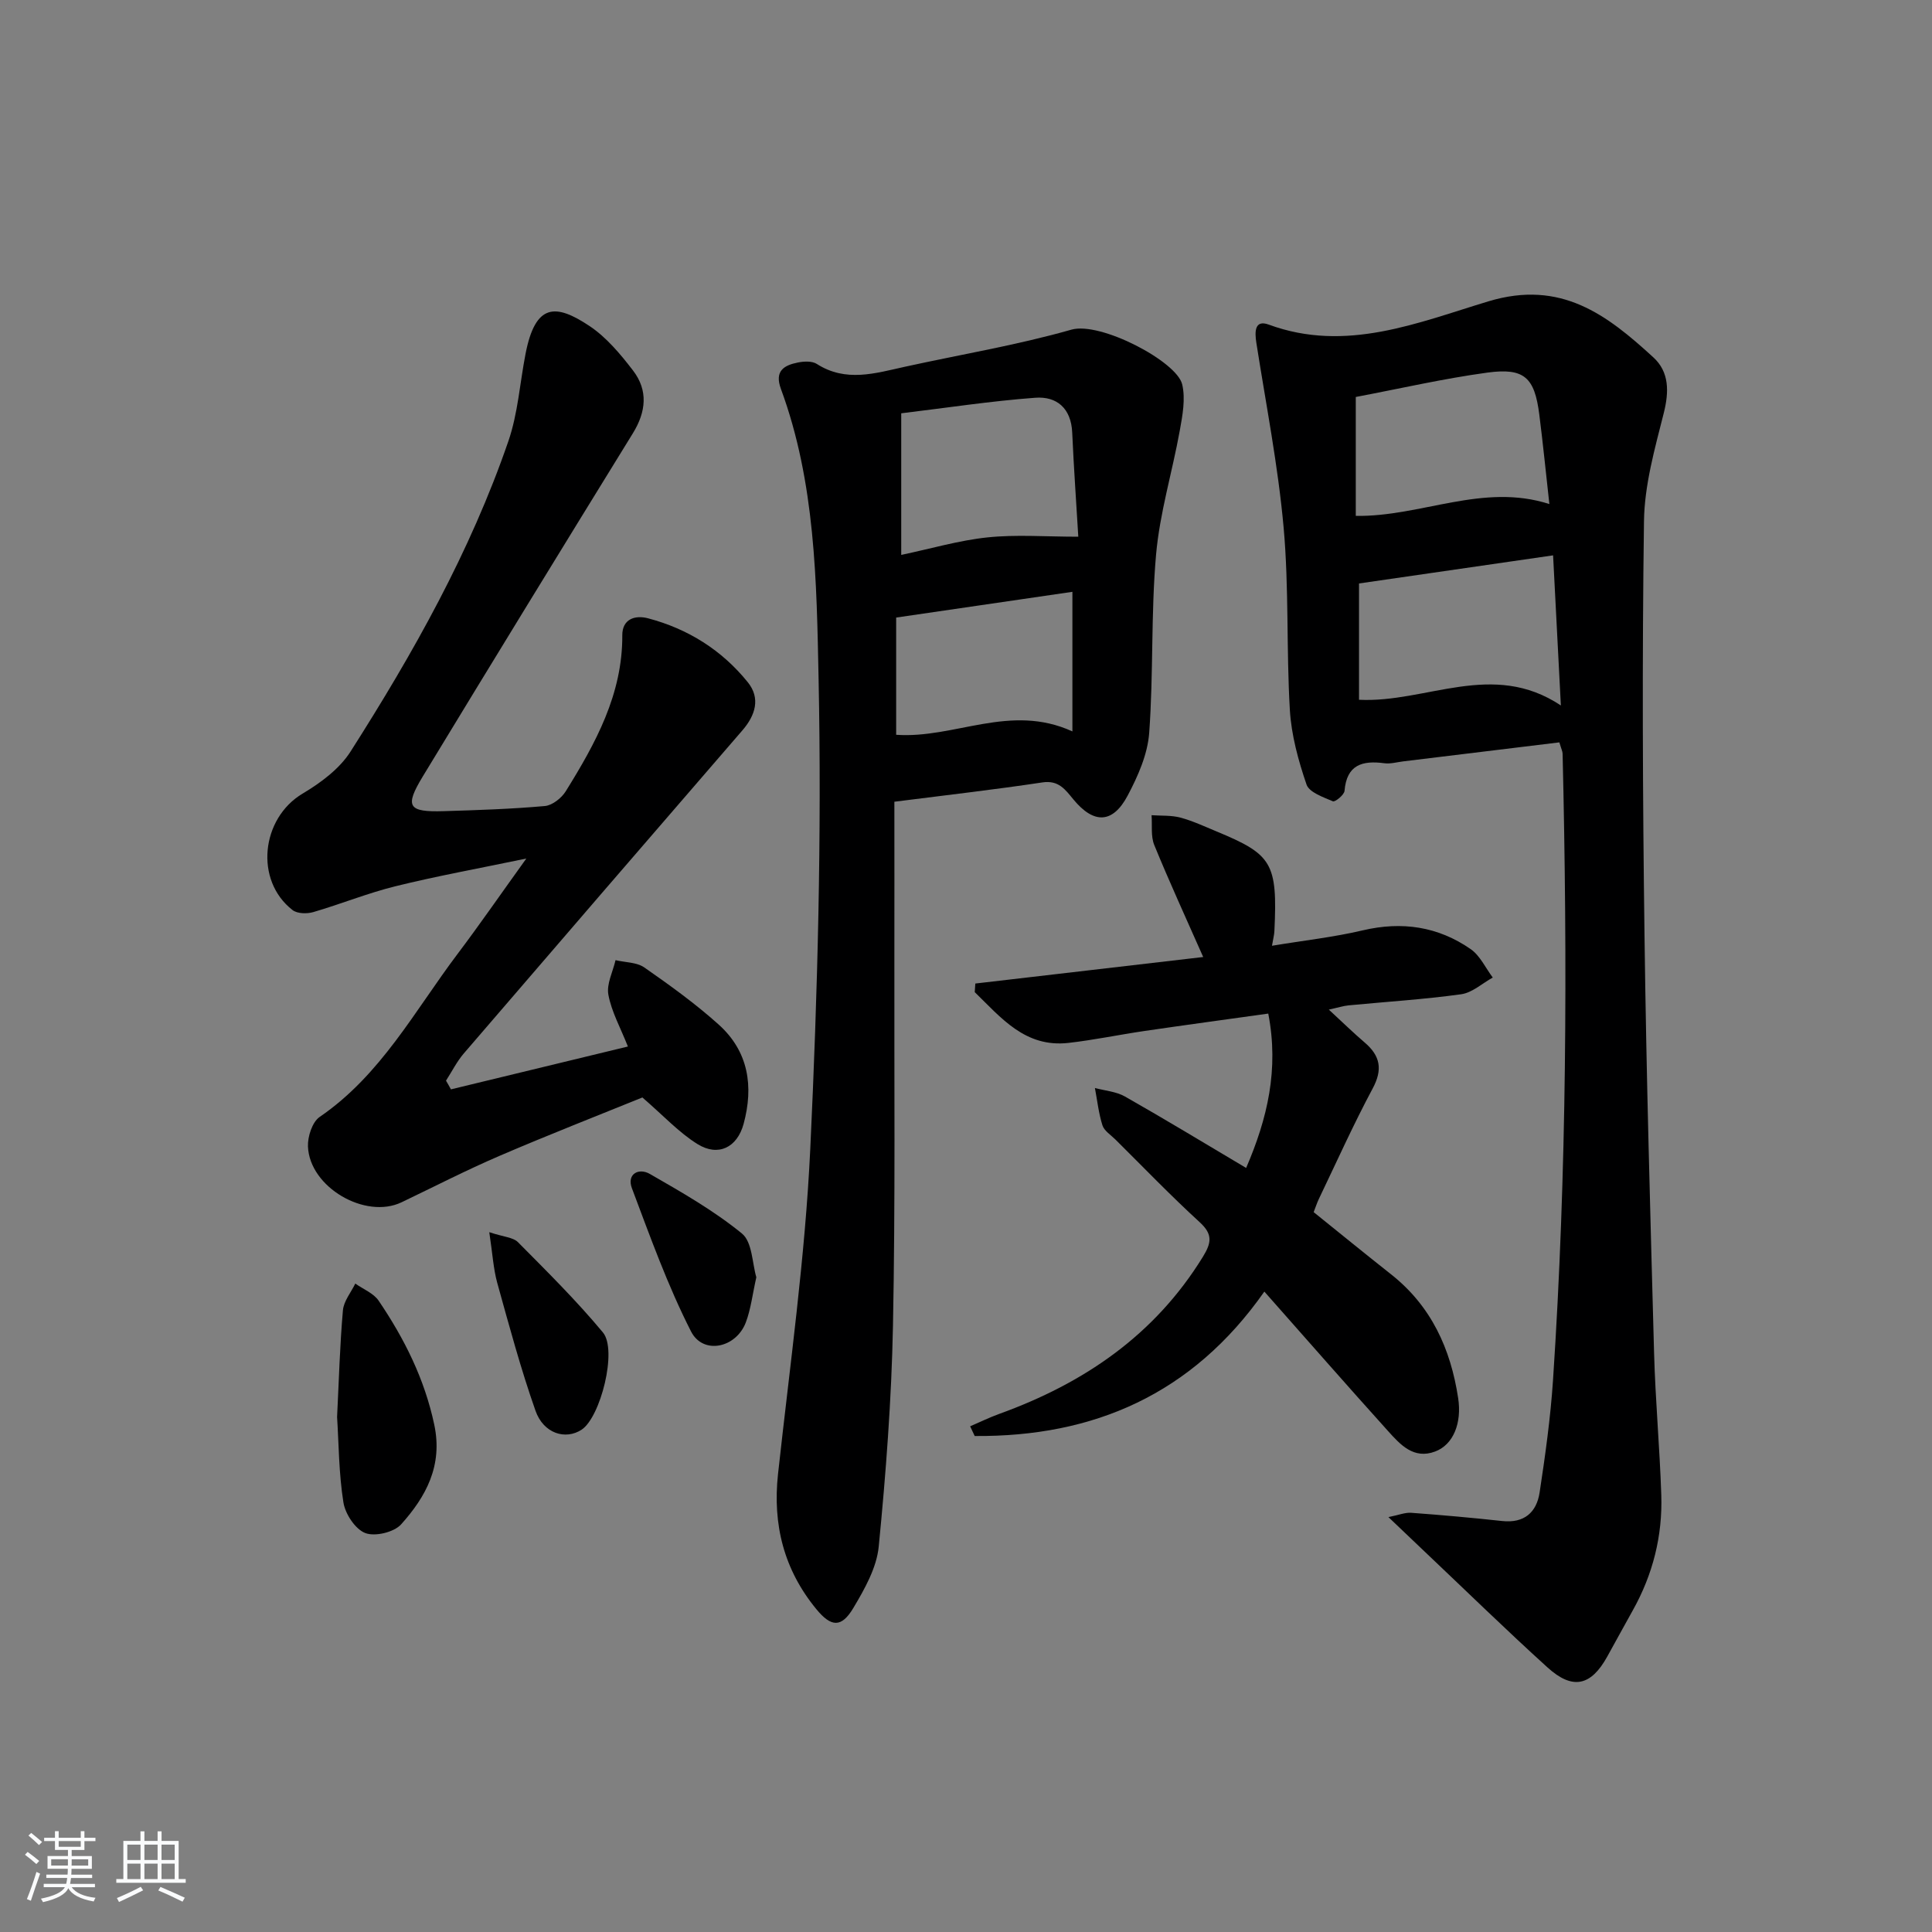
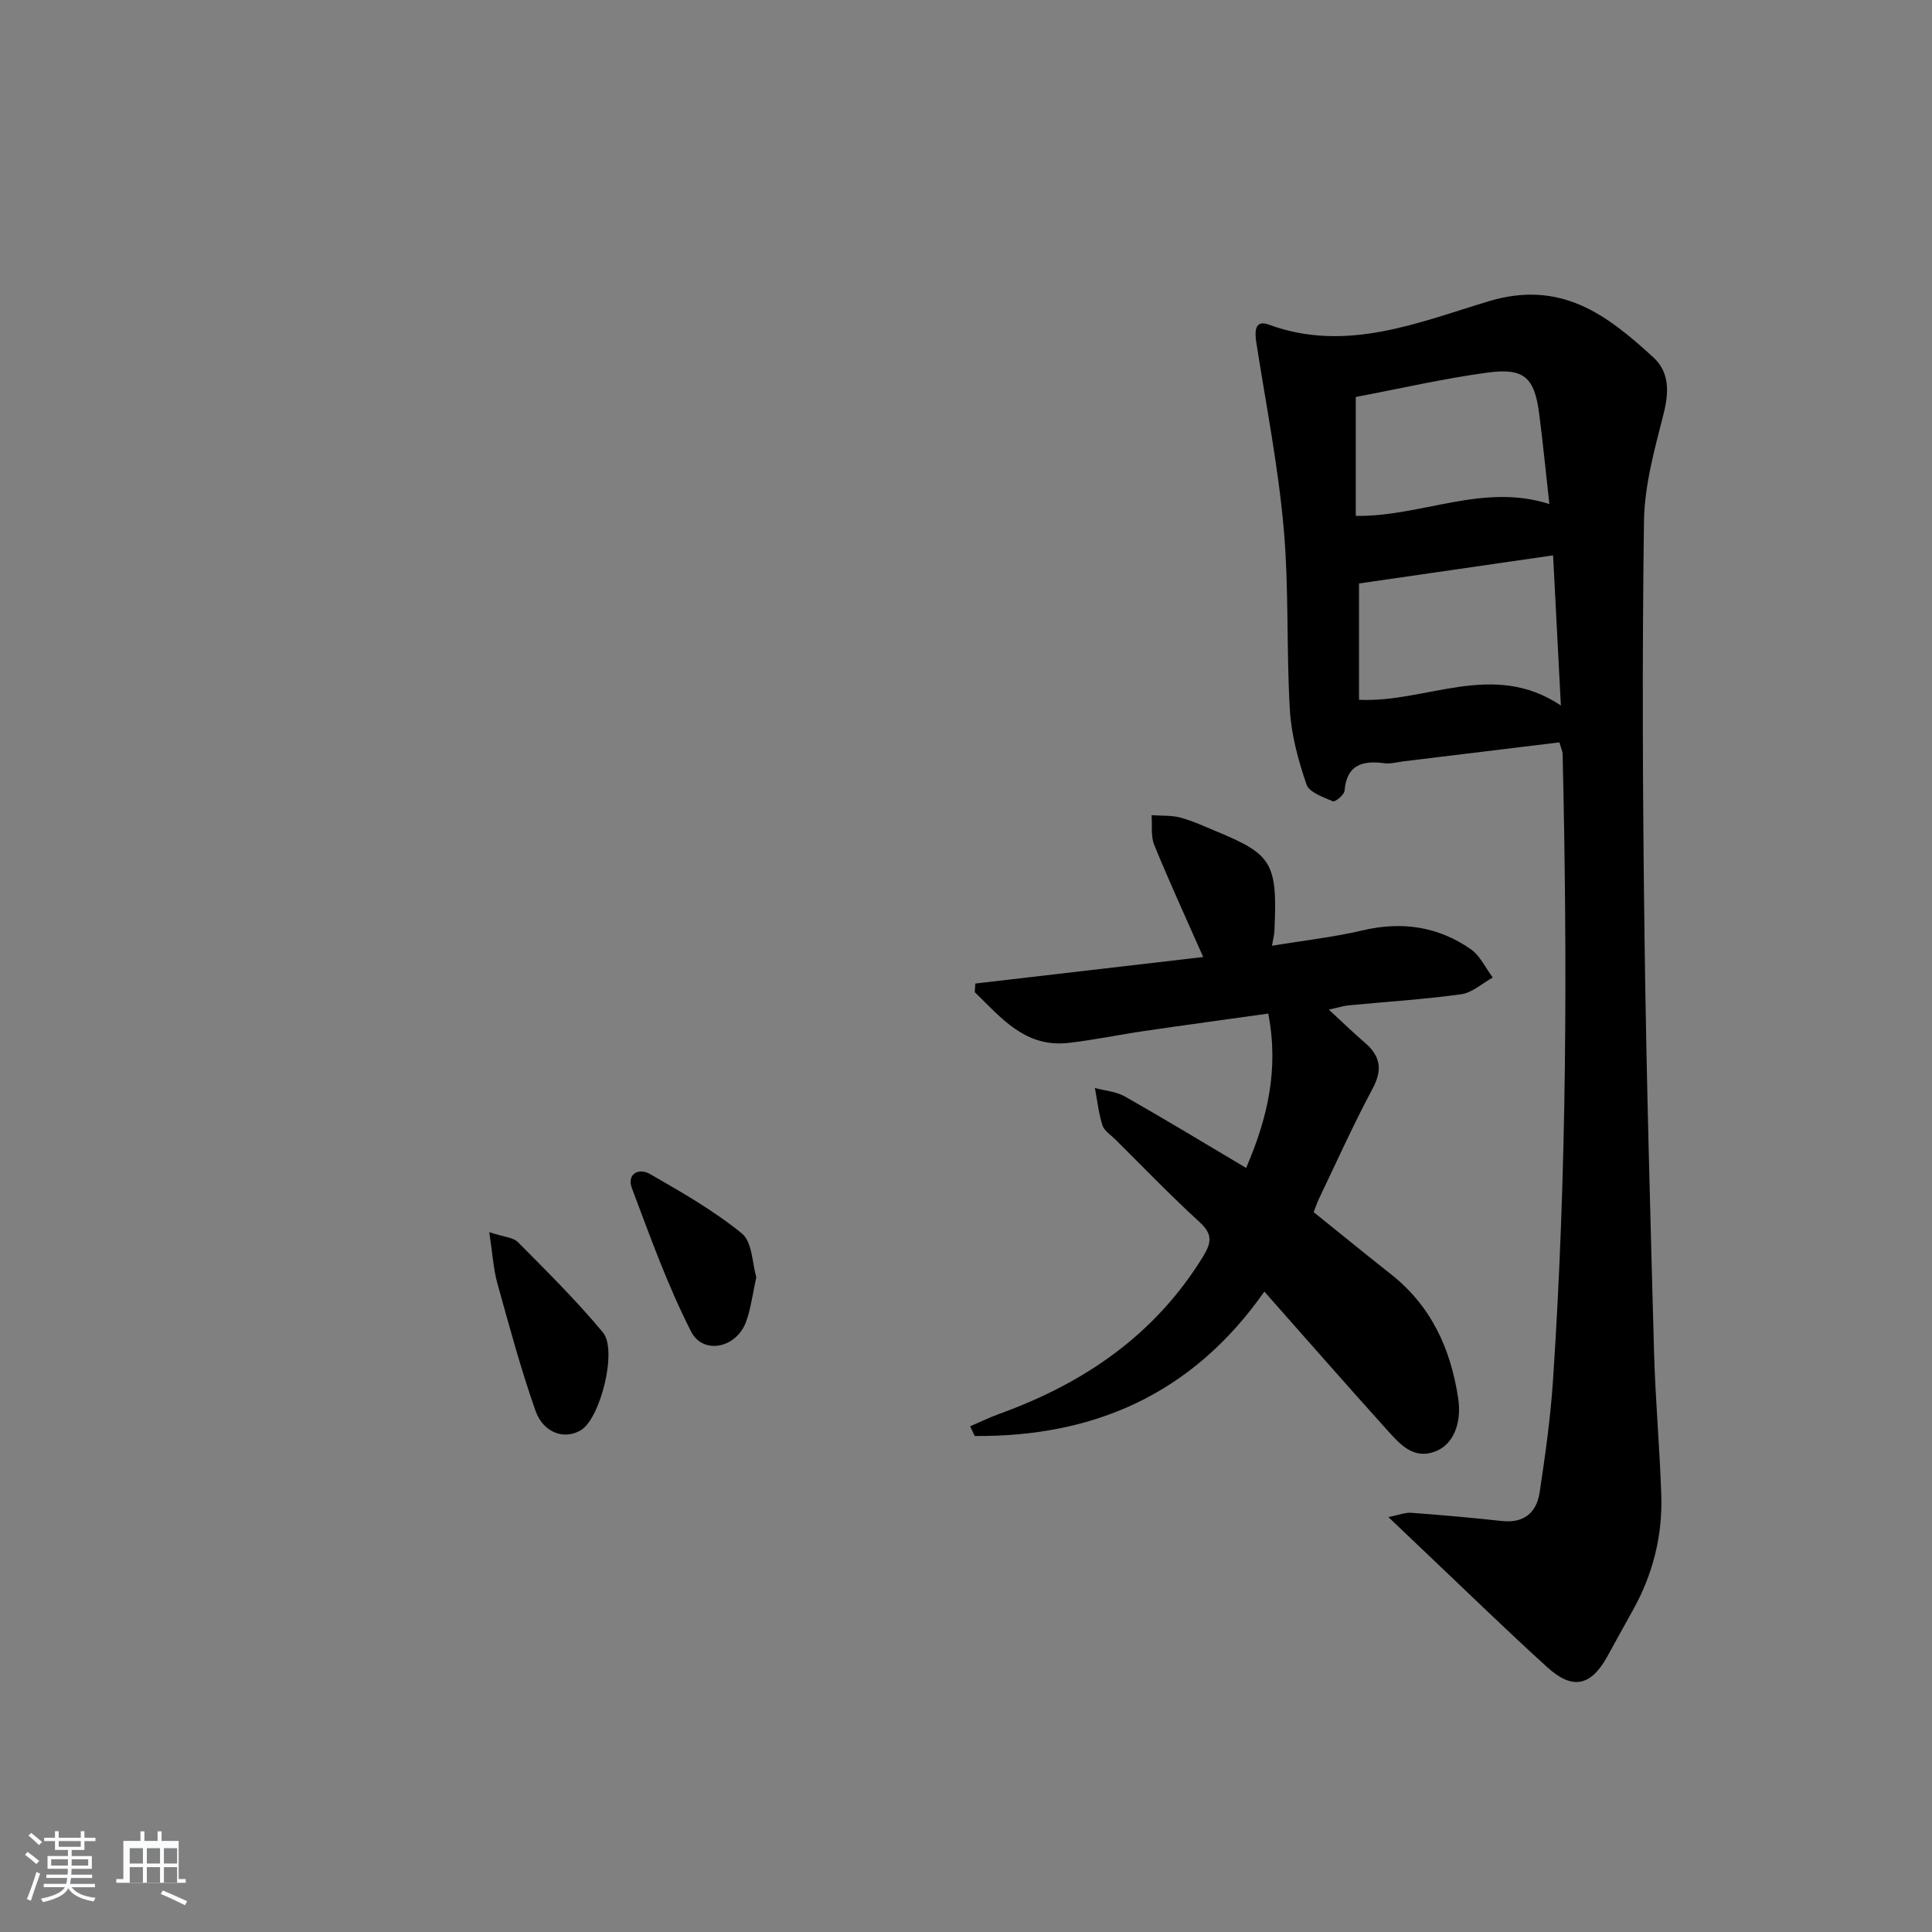
<svg xmlns="http://www.w3.org/2000/svg" enable-background="new 0 0 400 400" viewBox="0 0 400 400">
  <rect x="0" y="0" width="400" height="400" fill="#808080" stroke="none" />
  <path d="m5.17 384 .55-.58c.85.61 1.65 1.24 2.4 1.87l-.59.64c-.83-.73-1.62-1.38-2.36-1.93m1.22 9.53-.82-.34c.71-1.76 1.37-3.64 1.98-5.63.24.13.5.25.76.36-.6 1.67-1.24 3.54-1.92 5.61m-.5-13.5.57-.54c.56.44 1.31 1.06 2.26 1.87l-.65.64c-.67-.66-1.4-1.32-2.18-1.97m3.25.46h2.24v-1.36h.77v1.36h4.57v-1.36h.76v1.36h2.28v.69h-2.28v1.84h-2.64v1.26h4.18v2.64h-4.21c0 .45-.02.86-.05 1.21h4.32v.69h-4.38c-.04.34-.1.75-.19 1.22h5.15v.69h-4.82c.87 1.19 2.51 1.92 4.93 2.19-.17.31-.3.57-.37.76-2.77-.49-4.52-1.41-5.26-2.76-.56 1.26-2.3 2.23-5.24 2.9-.12-.24-.26-.48-.43-.72 2.73-.55 4.38-1.34 4.96-2.38h-4.38v-.69h4.65c.1-.38.17-.79.21-1.22h-4.32v-.69h4.4c.03-.34.05-.75.05-1.21h-4.2v-2.64h4.23v-1.26h-2.69v-1.84h-2.24zm1.46 4.46v1.29h3.45c.01-.4.02-.57.01-.53v-.32-.45h-3.46zm1.55-2.59h4.57v-1.19h-4.57zm6.11 2.59h-3.42v.77c-.01.19-.01.37-.02.53h3.44z" fill="#fafbfc" />
-   <path d="m32.63 379.16h.82v1.98h3.54v7.89h1.46v.78h-14.37v-.78h1.46v-7.89h3.54v-1.98h.82v1.98h2.73zm-3.49 11.48.5.73c-1.61.82-3.28 1.63-5 2.42-.13-.27-.28-.55-.44-.82 1.75-.73 3.4-1.5 4.94-2.33m-2.78-5.55h2.73v-3.18h-2.73zm0 3.95h2.73v-3.2h-2.73zm3.54-3.95h2.73v-3.18h-2.73zm0 3.95h2.73v-3.2h-2.73zm7.89 4.68c-1.84-.92-3.51-1.7-5.02-2.32l.45-.73c1.89.8 3.57 1.55 5.04 2.23zm-1.62-11.81h-2.73v3.18h2.73zm-2.73 7.13h2.73v-3.2h-2.73z" fill="#fafbfc" />
+   <path d="m32.63 379.16h.82v1.98h3.54v7.89h1.46v.78h-14.37v-.78h1.46v-7.89h3.54v-1.98h.82v1.98h2.73zm-3.49 11.48.5.73m-2.78-5.55h2.73v-3.18h-2.73zm0 3.95h2.73v-3.2h-2.73zm3.54-3.95h2.73v-3.18h-2.73zm0 3.95h2.73v-3.2h-2.73zm7.89 4.68c-1.84-.92-3.51-1.7-5.02-2.32l.45-.73c1.89.8 3.57 1.55 5.04 2.23zm-1.62-11.81h-2.73v3.18h2.73zm-2.73 7.13h2.73v-3.2h-2.73z" fill="#fafbfc" />
  <g fill="#000001">
    <path d="m322.85 153.7c-10.9 1.33-21.6 2.63-32.29 3.93-1.32.16-2.67.56-3.95.39-4.56-.61-7.79.31-8.24 5.72-.07.83-1.96 2.36-2.41 2.16-2.01-.86-4.91-1.85-5.46-3.48-1.7-4.97-3.14-10.22-3.45-15.44-.74-12.57-.16-25.24-1.29-37.77-1.15-12.82-3.66-25.52-5.65-38.26-.35-2.24-.37-4.82 2.55-3.75 16.01 5.9 30.93-.42 45.53-4.82 15.02-4.52 24.54 2.83 34.12 11.61 3.3 3.02 3.27 7.1 2.15 11.55-1.85 7.34-3.99 14.87-4.09 22.35-.4 28.64-.27 57.3.11 85.94.37 28.78 1.2 57.55 1.98 86.32.27 9.8 1.17 19.58 1.49 29.37.28 8.46-1.74 16.46-5.9 23.89-1.79 3.19-3.53 6.41-5.31 9.61-3.36 6.04-7.14 6.92-12.34 2.21-8.63-7.82-16.97-15.97-25.43-23.98-2.28-2.16-4.54-4.32-7.51-7.15 2.11-.42 3.45-.99 4.74-.89 6.28.46 12.55 1.02 18.8 1.7 4.56.5 7.13-1.78 7.76-5.9 1.17-7.7 2.25-15.43 2.77-23.19 2.88-43.22 3.01-86.49 1.99-129.78-.01-.47-.26-.94-.67-2.34zm-41.48-32.9v24.08c13.94.7 27.63-8.26 41.79 1.18-.57-11.04-1.08-20.89-1.61-31.08-13.69 1.98-26.77 3.88-40.18 5.82zm-.67-13.99c13.54.21 26.31-6.89 40.08-2.45-.72-6.46-1.32-12.53-2.09-18.57-.97-7.62-3.09-9.68-10.72-8.65-9.12 1.24-18.13 3.32-27.27 5.05z" />
-     <path d="m185.17 165.99c0 10.75.02 21.4 0 32.05-.05 25.48.21 50.97-.29 76.45-.3 15.26-1.46 30.53-2.95 45.72-.43 4.38-2.91 8.77-5.24 12.68-2.47 4.15-4.59 4.03-7.69.25-6.69-8.14-9.06-17.46-7.92-27.95 2.45-22.43 5.62-44.85 6.68-67.36 1.53-32.39 2.38-64.88 1.72-97.3-.41-20.11-.65-40.63-7.8-60.01-1.37-3.72.63-4.89 3.53-5.47 1.25-.25 2.92-.33 3.9.3 6.03 3.86 12.11 1.93 18.25.58 11.5-2.53 23.17-4.46 34.47-7.68 6-1.71 21.8 6.57 22.93 11.33.71 2.99.07 6.43-.5 9.57-1.55 8.59-4.15 17.05-4.91 25.69-1.08 12.24-.52 24.62-1.42 36.88-.32 4.43-2.32 8.96-4.45 12.98-3.09 5.84-7.01 5.94-11.23.83-1.71-2.07-3.06-4.04-6.43-3.54-9.96 1.5-19.99 2.64-30.65 4zm38.08-54.87c-.4-6.77-.93-14.16-1.26-21.56-.22-5.03-3.2-7.55-7.66-7.21-9.17.68-18.28 2.08-27.74 3.22v29.32c6.22-1.31 11.99-3.02 17.88-3.63 5.92-.62 11.96-.14 18.78-.14zm-1.22 40.31c0-9.99 0-19.32 0-28.9-12.2 1.78-24.23 3.54-36.49 5.33v24.27c12.13.85 23.58-6.6 36.49-.7z" />
-     <path d="m93.36 225.54c12.11-2.93 24.22-5.86 36.64-8.87-1.55-3.92-3.39-7.2-4.04-10.71-.42-2.22.93-4.77 1.48-7.17 2.01.48 4.4.42 5.97 1.52 5.31 3.7 10.6 7.51 15.4 11.83 6.17 5.55 7.26 12.79 5.14 20.57-1.33 4.86-5.24 6.83-9.54 4.16-3.85-2.39-7.03-5.87-11.41-9.65-9.11 3.7-19.42 7.72-29.58 12.09-6.87 2.95-13.53 6.38-20.28 9.61-7.5 3.59-19.05-3.11-19.38-11.55-.08-2.05.89-5.07 2.42-6.12 12.66-8.65 19.67-21.97 28.54-33.73 4.57-6.06 8.89-12.32 14.25-19.77-10.08 2.1-18.66 3.65-27.1 5.74-5.76 1.42-11.31 3.69-17.01 5.35-1.31.38-3.31.34-4.29-.42-7.92-6.14-6.51-19 2.09-24.12 3.75-2.23 7.65-5.13 9.93-8.72 12.96-20.34 24.79-41.35 32.67-64.26 1.97-5.73 2.37-12.01 3.54-18.02 2.05-10.61 6.28-10.44 13.24-5.81 3.51 2.34 6.41 5.82 9.02 9.22 3.16 4.12 2.72 8.54-.04 13.01-14.57 23.63-29.08 47.3-43.49 71.04-3.81 6.28-3.03 7.41 4.37 7.18 6.98-.21 13.96-.44 20.91-1.06 1.54-.14 3.44-1.64 4.32-3.05 6.16-9.92 11.77-20.07 11.71-32.3-.02-3.33 2.59-4.24 5.32-3.52 8.28 2.18 15.31 6.6 20.67 13.25 2.66 3.3 1.58 6.83-1.13 9.96-19.25 22.27-38.48 44.55-57.67 66.88-1.45 1.69-2.47 3.75-3.69 5.64.36.59.69 1.19 1.02 1.8z" />
    <path d="m249.11 198.14c-3.54-8.01-7-15.53-10.13-23.18-.75-1.83-.4-4.11-.56-6.18 2 .14 4.08-.01 5.98.5 2.55.68 4.99 1.83 7.45 2.85 11.5 4.77 12.68 6.48 12 20.65-.04.79-.25 1.57-.5 3.03 6.55-1.09 12.76-1.77 18.79-3.19 8.11-1.91 15.58-.81 22.34 3.88 1.95 1.35 3.08 3.89 4.58 5.89-2.17 1.2-4.25 3.14-6.54 3.46-7.73 1.07-15.54 1.55-23.31 2.3-1.1.11-2.17.46-4.09.88 2.83 2.61 5.05 4.78 7.41 6.8 3.24 2.76 3.79 5.58 1.66 9.54-3.99 7.46-7.46 15.2-11.12 22.83-.42.87-.71 1.8-1.09 2.76 5.43 4.37 10.69 8.66 16.02 12.87 8.32 6.57 12.35 15.42 13.9 25.66.77 5.1-.96 9.6-4.77 11.03-4.45 1.68-7.23-1.44-9.77-4.26-8.45-9.37-16.76-18.87-25.59-28.85-14.96 21.34-35.42 30.09-59.97 29.9-.31-.67-.63-1.34-.94-2.01 2-.86 3.96-1.82 6-2.56 17.55-6.34 32.22-16.32 42.19-32.54 1.76-2.87 2.08-4.64-.65-7.14-6.02-5.51-11.68-11.4-17.48-17.15-.95-.94-2.3-1.78-2.67-2.92-.79-2.49-1.07-5.14-1.56-7.73 2.09.56 4.4.73 6.22 1.76 8.24 4.68 16.35 9.6 25.09 14.79 4.41-10.24 6.82-20.38 4.58-31.96-8.63 1.21-17.13 2.36-25.61 3.6-5.25.77-10.46 1.87-15.73 2.47-9 1.03-13.98-5.22-19.43-10.51.04-.59.08-1.19.12-1.78 15.76-1.84 31.55-3.67 47.18-5.49z" />
-     <path d="m69.79 293.36c.39-7.83.58-14.97 1.21-22.08.17-1.91 1.67-3.69 2.56-5.53 1.64 1.16 3.77 1.99 4.83 3.54 5.33 7.86 9.51 16.2 11.52 25.68 1.8 8.48-1.72 14.9-6.86 20.63-1.47 1.64-5.41 2.58-7.43 1.8-2.07-.8-4.14-3.95-4.52-6.34-.96-6.04-.96-12.24-1.31-17.7z" />
    <path d="m101.3 255.11c3.01 1 4.94 1.06 5.93 2.06 6.03 6.08 12.14 12.13 17.6 18.7 3.04 3.66-.51 17.55-4.4 20.12-3.33 2.2-7.9.82-9.56-3.91-3.06-8.69-5.46-17.62-7.93-26.51-.8-2.93-.97-6.04-1.64-10.46z" />
    <path d="m156.59 264.44c-.81 3.61-1.14 6.62-2.18 9.36-2.02 5.31-8.85 6.75-11.34 1.86-4.84-9.5-8.47-19.64-12.24-29.65-1.11-2.95 1.42-4.28 3.71-2.96 6.56 3.77 13.23 7.57 19.06 12.33 2.17 1.76 2.14 6.23 2.99 9.06z" />
  </g>
</svg>